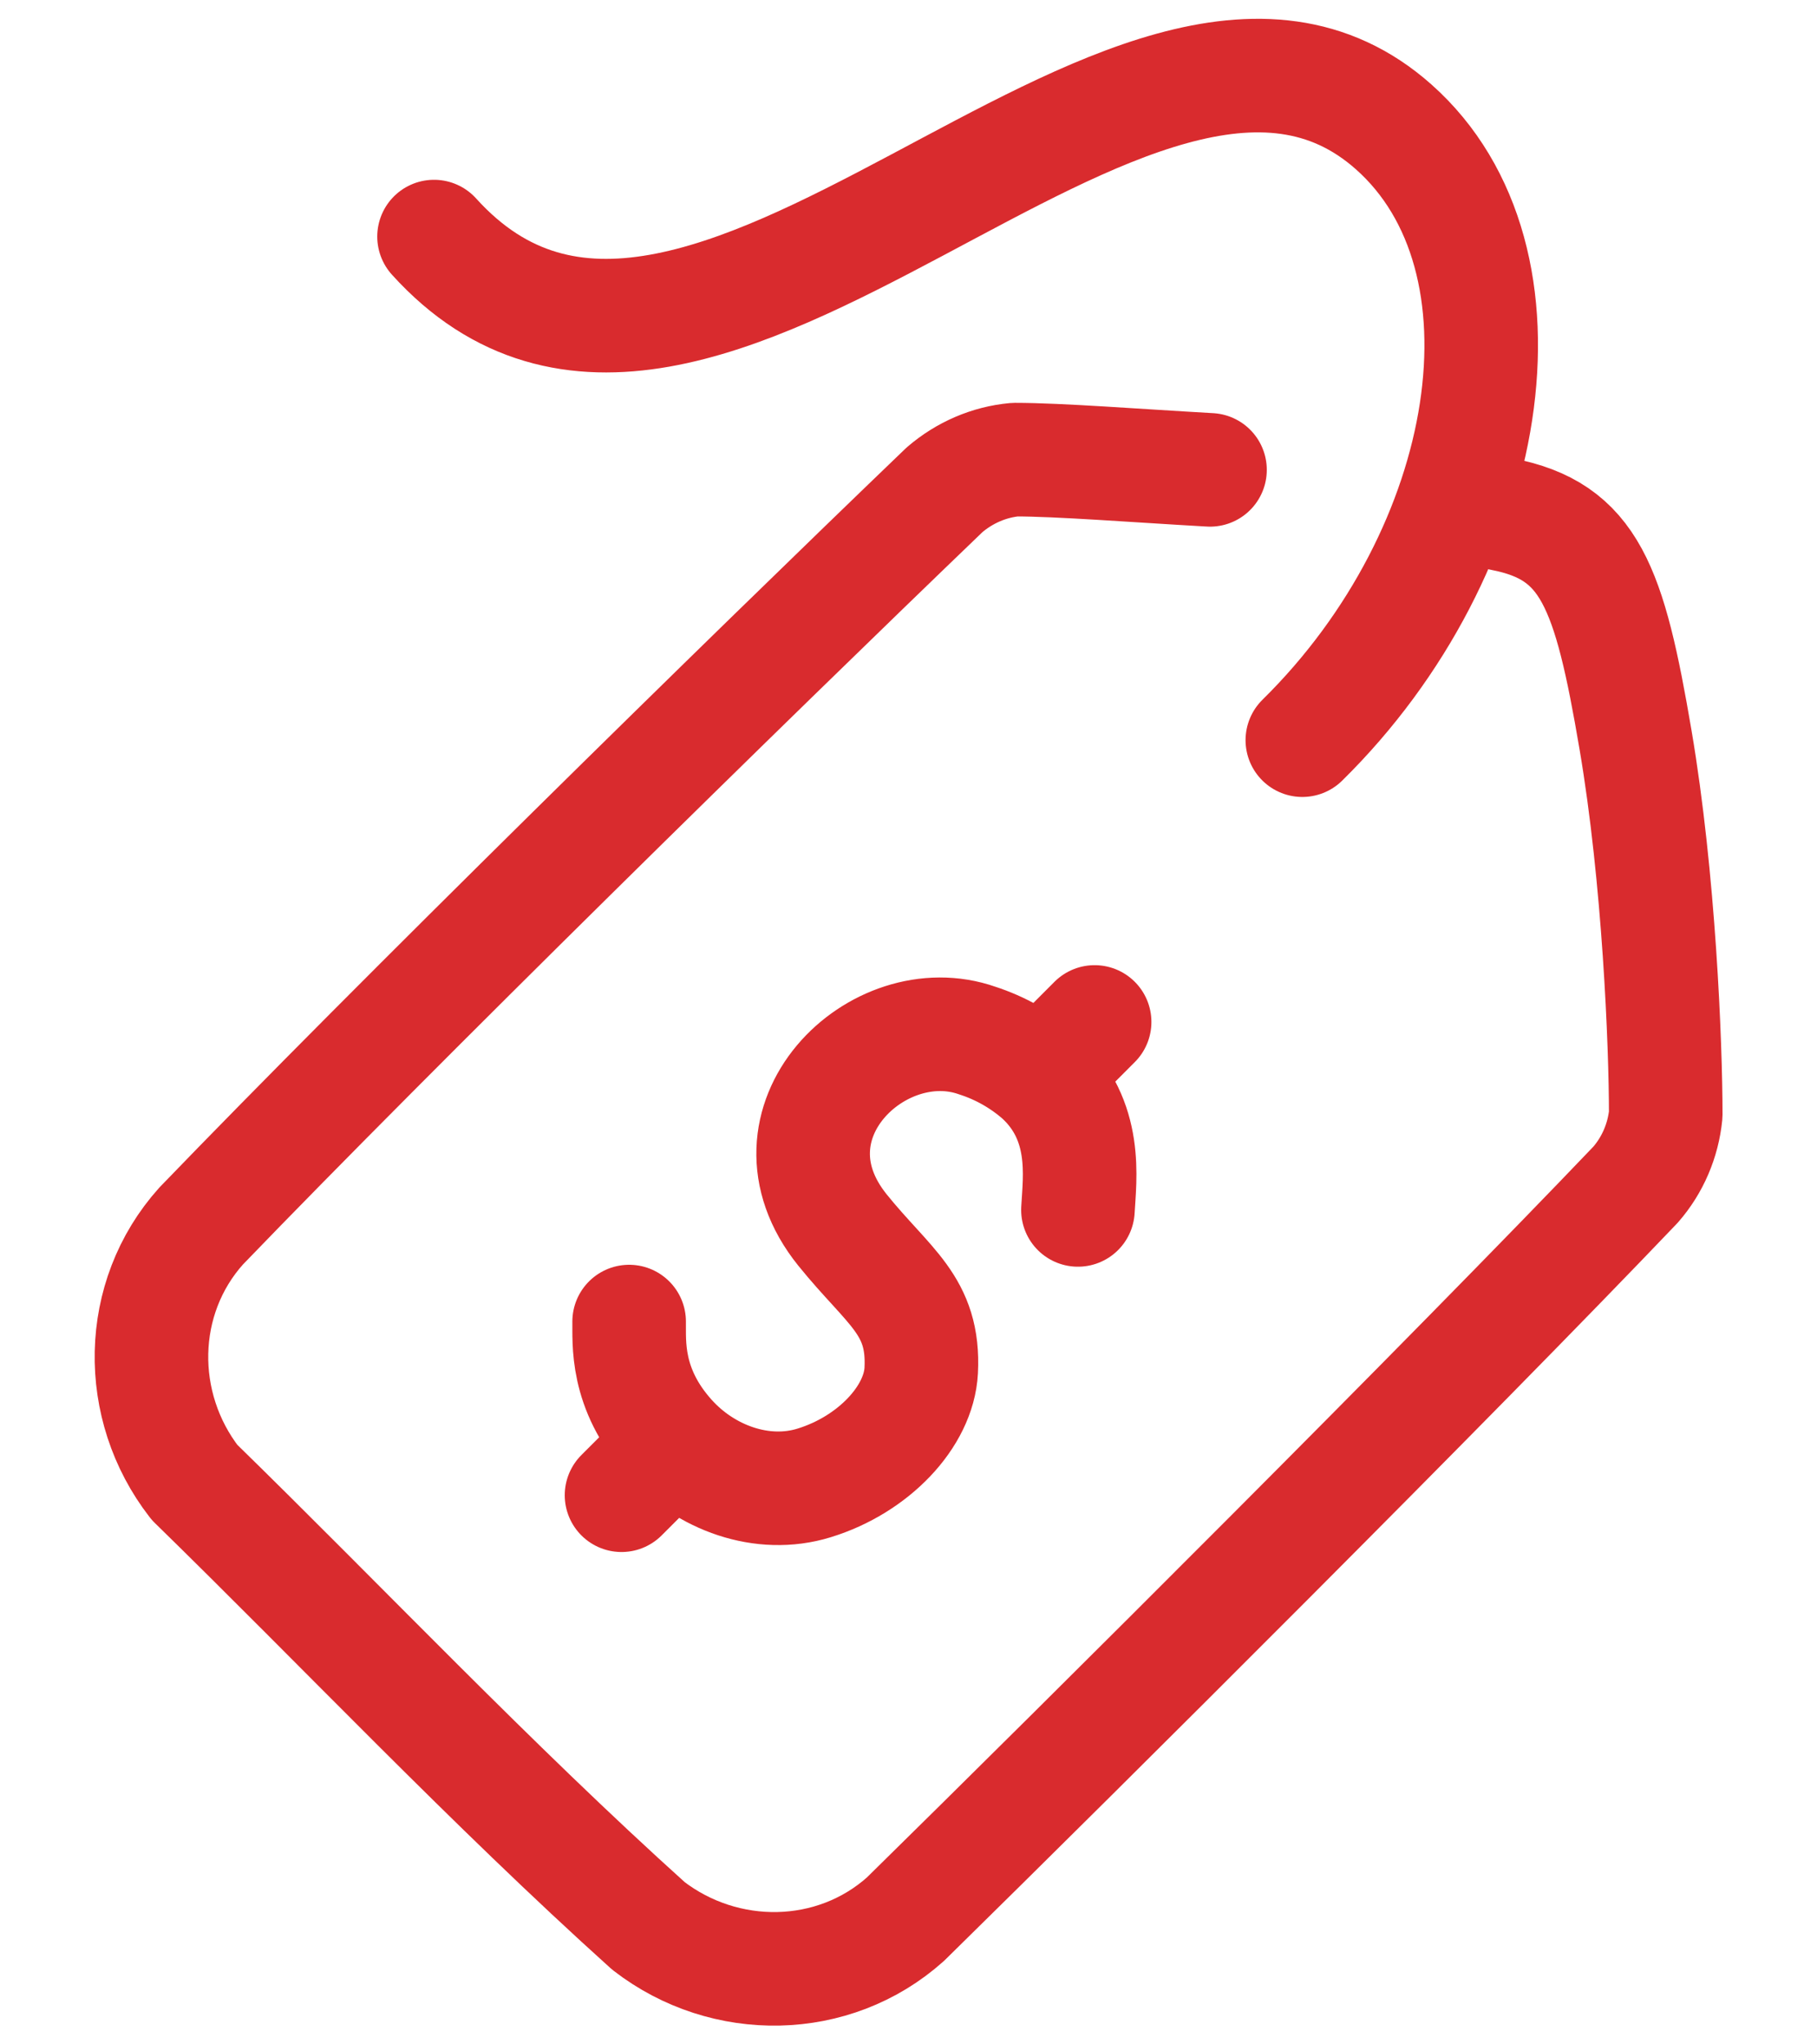
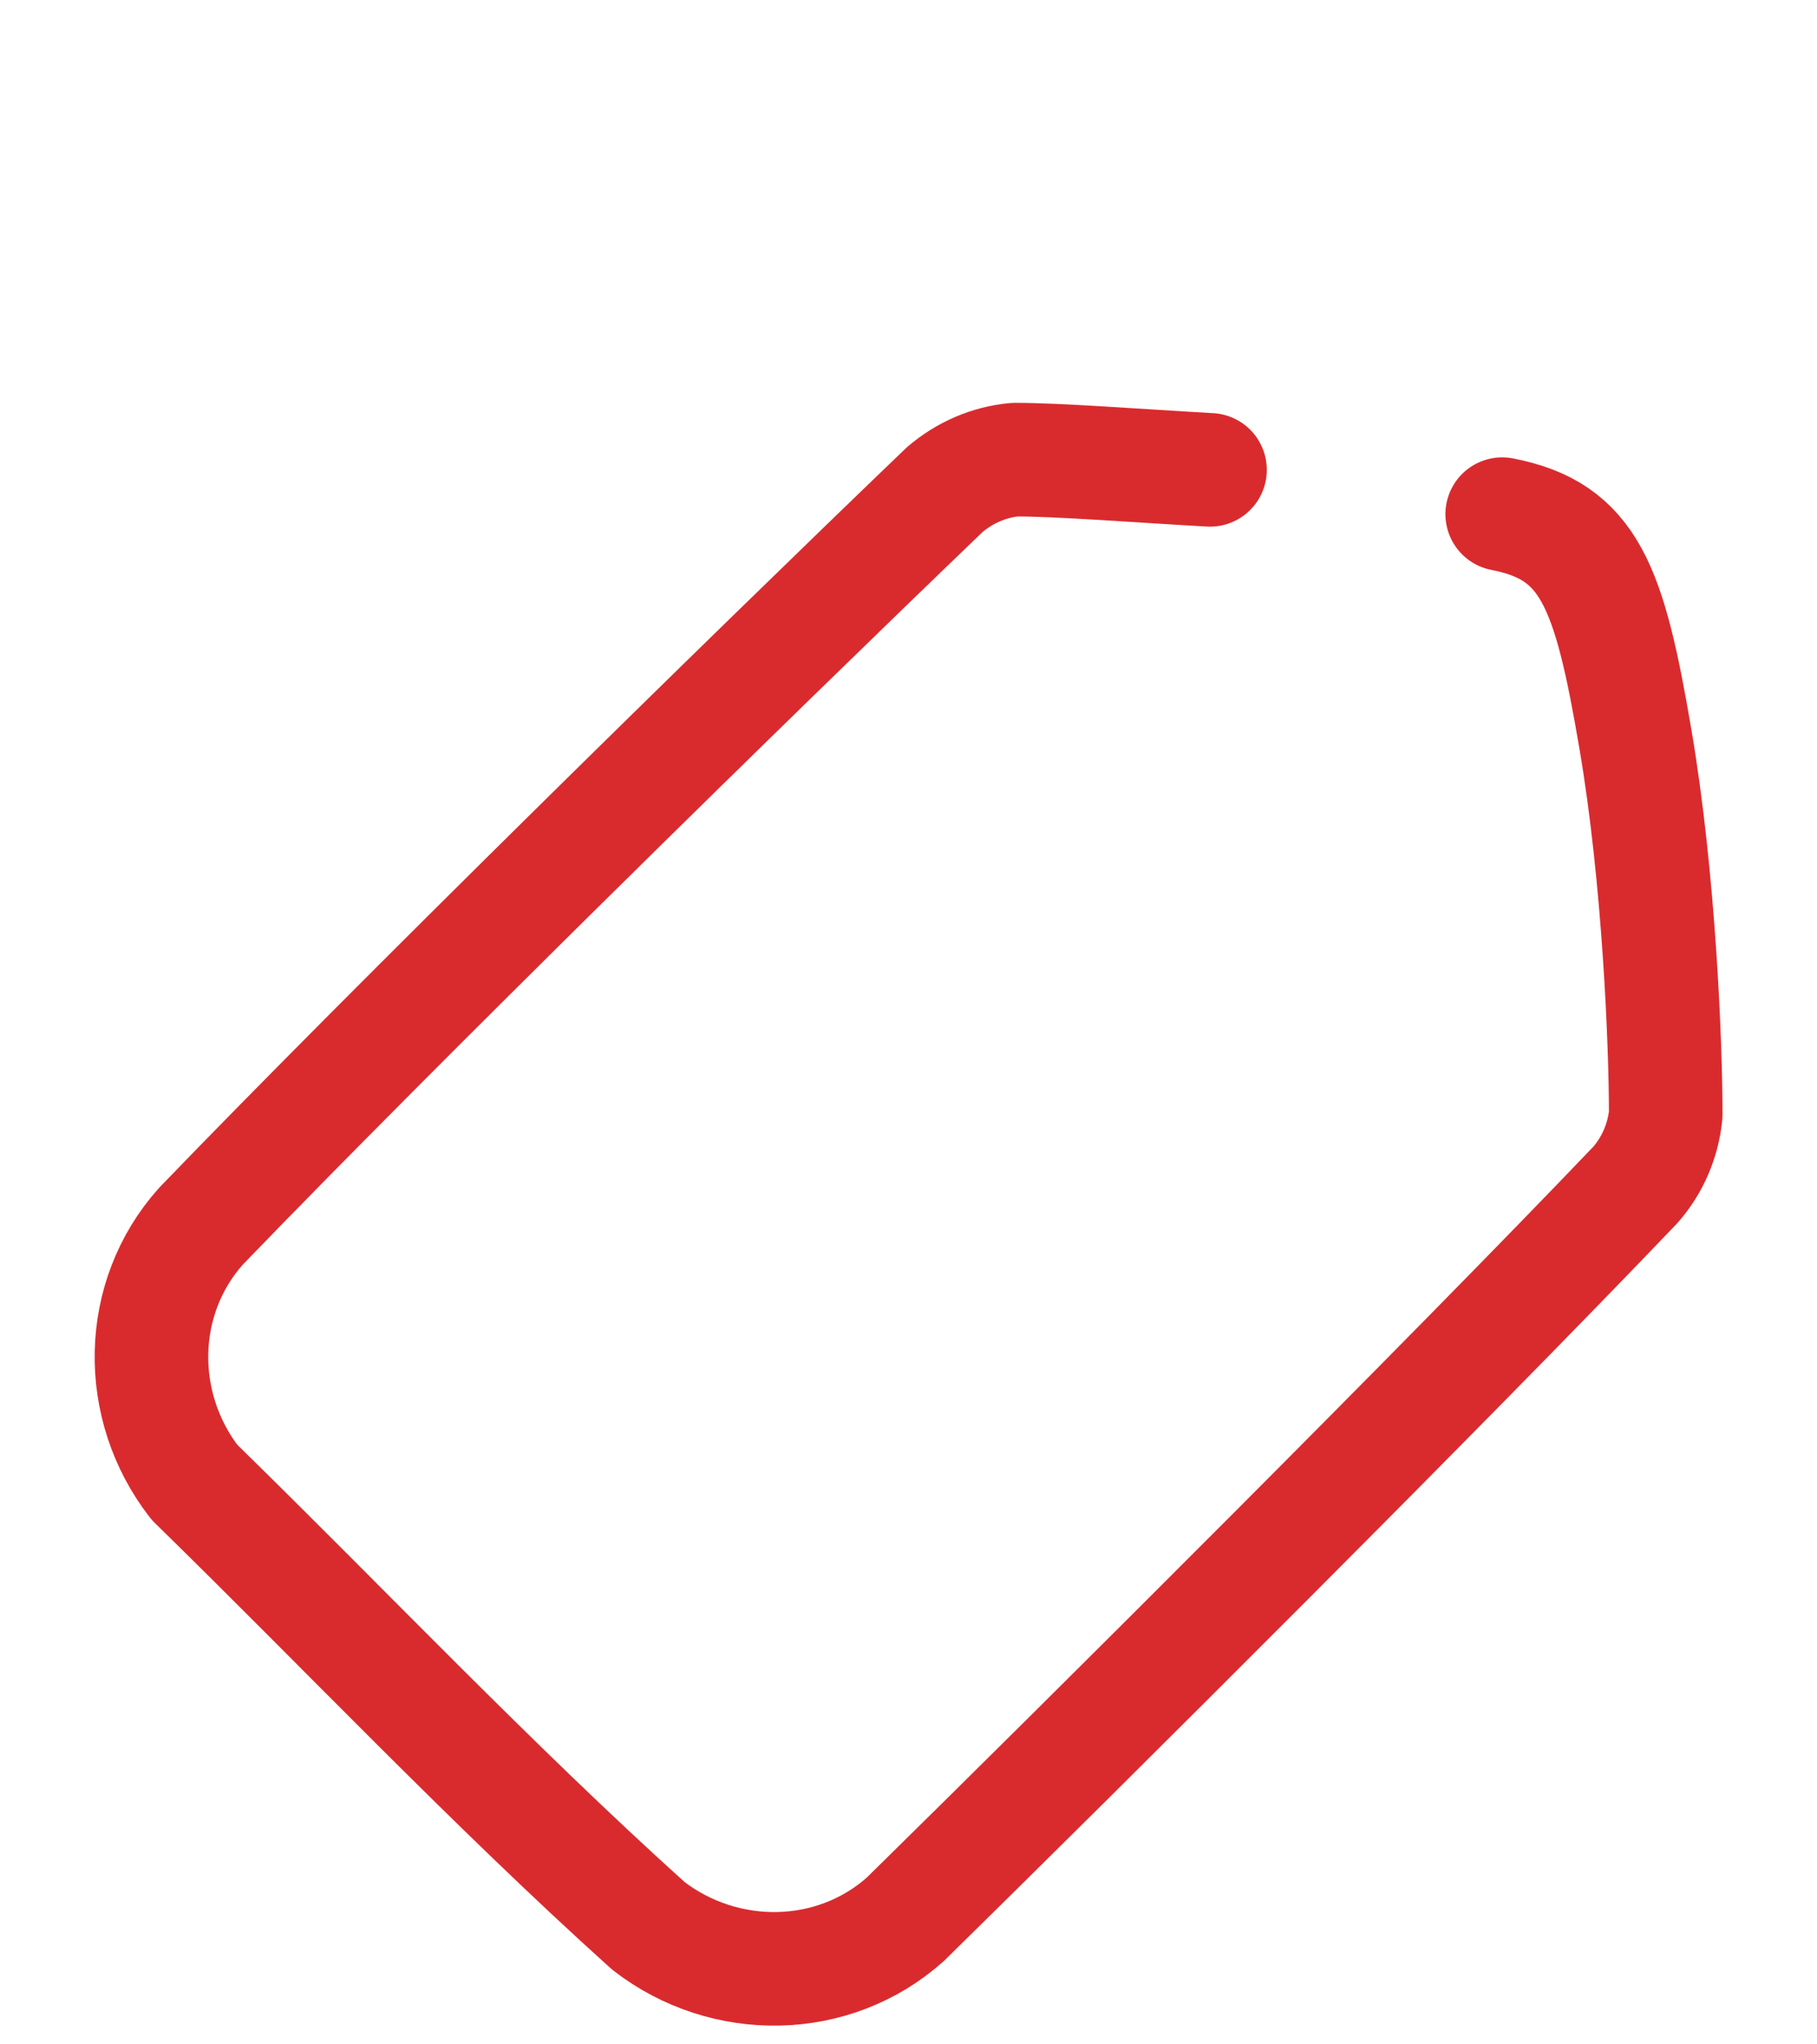
<svg xmlns="http://www.w3.org/2000/svg" width="16" height="18" viewBox="0 0 16 18" fill="none">
-   <path d="M3.822 2.083C6.153 4.662 9.997 -0.903 12.272 1.117C13.58 2.278 13.166 4.845 11.468 6.517M9.492 10.653C9.507 10.374 9.584 9.864 9.161 9.477C8.999 9.335 8.81 9.228 8.606 9.162C7.733 8.854 6.659 9.885 7.418 10.829C7.827 11.336 8.141 11.492 8.112 12.067C8.091 12.472 7.693 12.896 7.168 13.057C6.713 13.197 6.21 13.012 5.893 12.657C5.504 12.223 5.543 11.814 5.54 11.636M9.161 9.477L9.639 8.998M5.927 12.711L5.473 13.165" stroke="#D92B2E" stroke-linecap="round" stroke-linejoin="round" />
  <path d="M13.228 4.527C13.998 4.676 14.172 5.162 14.402 6.514C14.609 7.731 14.668 9.192 14.668 9.814C14.645 10.042 14.553 10.258 14.402 10.431C12.789 12.121 9.588 15.312 7.973 16.898C7.34 17.464 6.383 17.477 5.71 16.957C4.333 15.717 3.009 14.317 1.713 13.052C1.192 12.381 1.204 11.427 1.771 10.795C3.48 9.022 6.573 5.988 8.318 4.312C8.493 4.162 8.708 4.068 8.937 4.047C9.328 4.047 10 4.1 10.655 4.137" stroke="#D92B2E" stroke-linecap="round" stroke-linejoin="round" />
</svg>